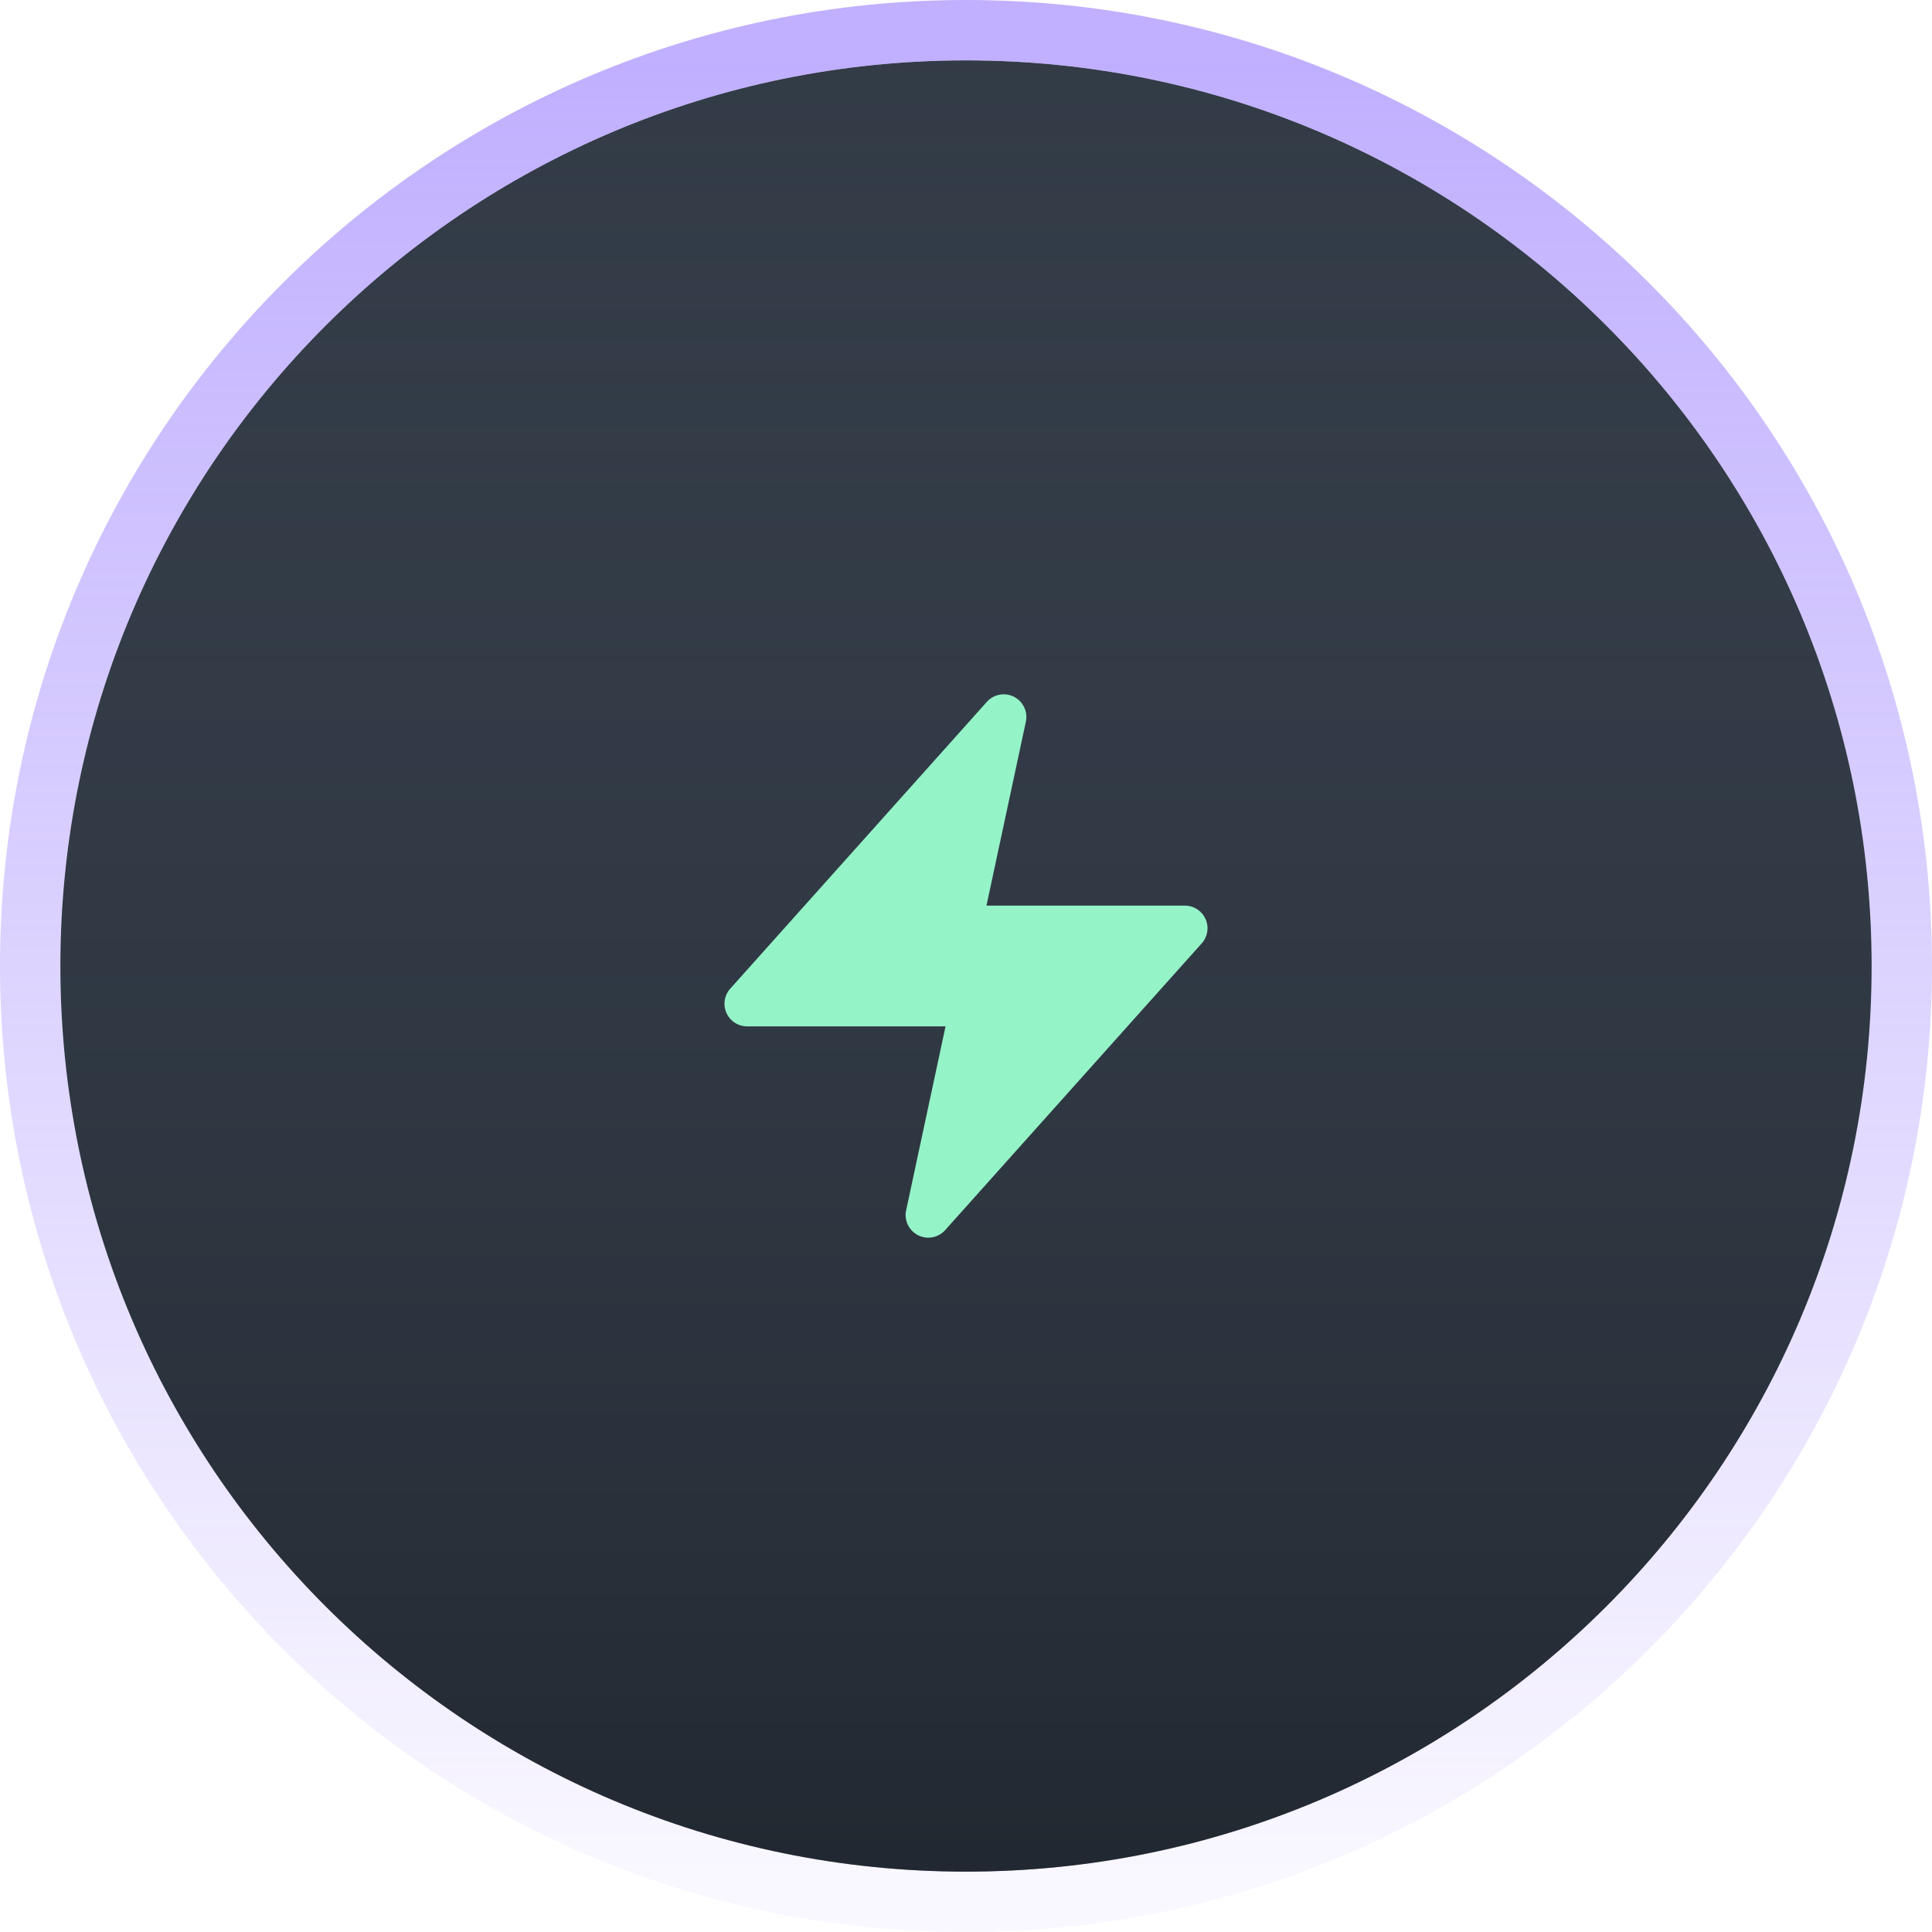
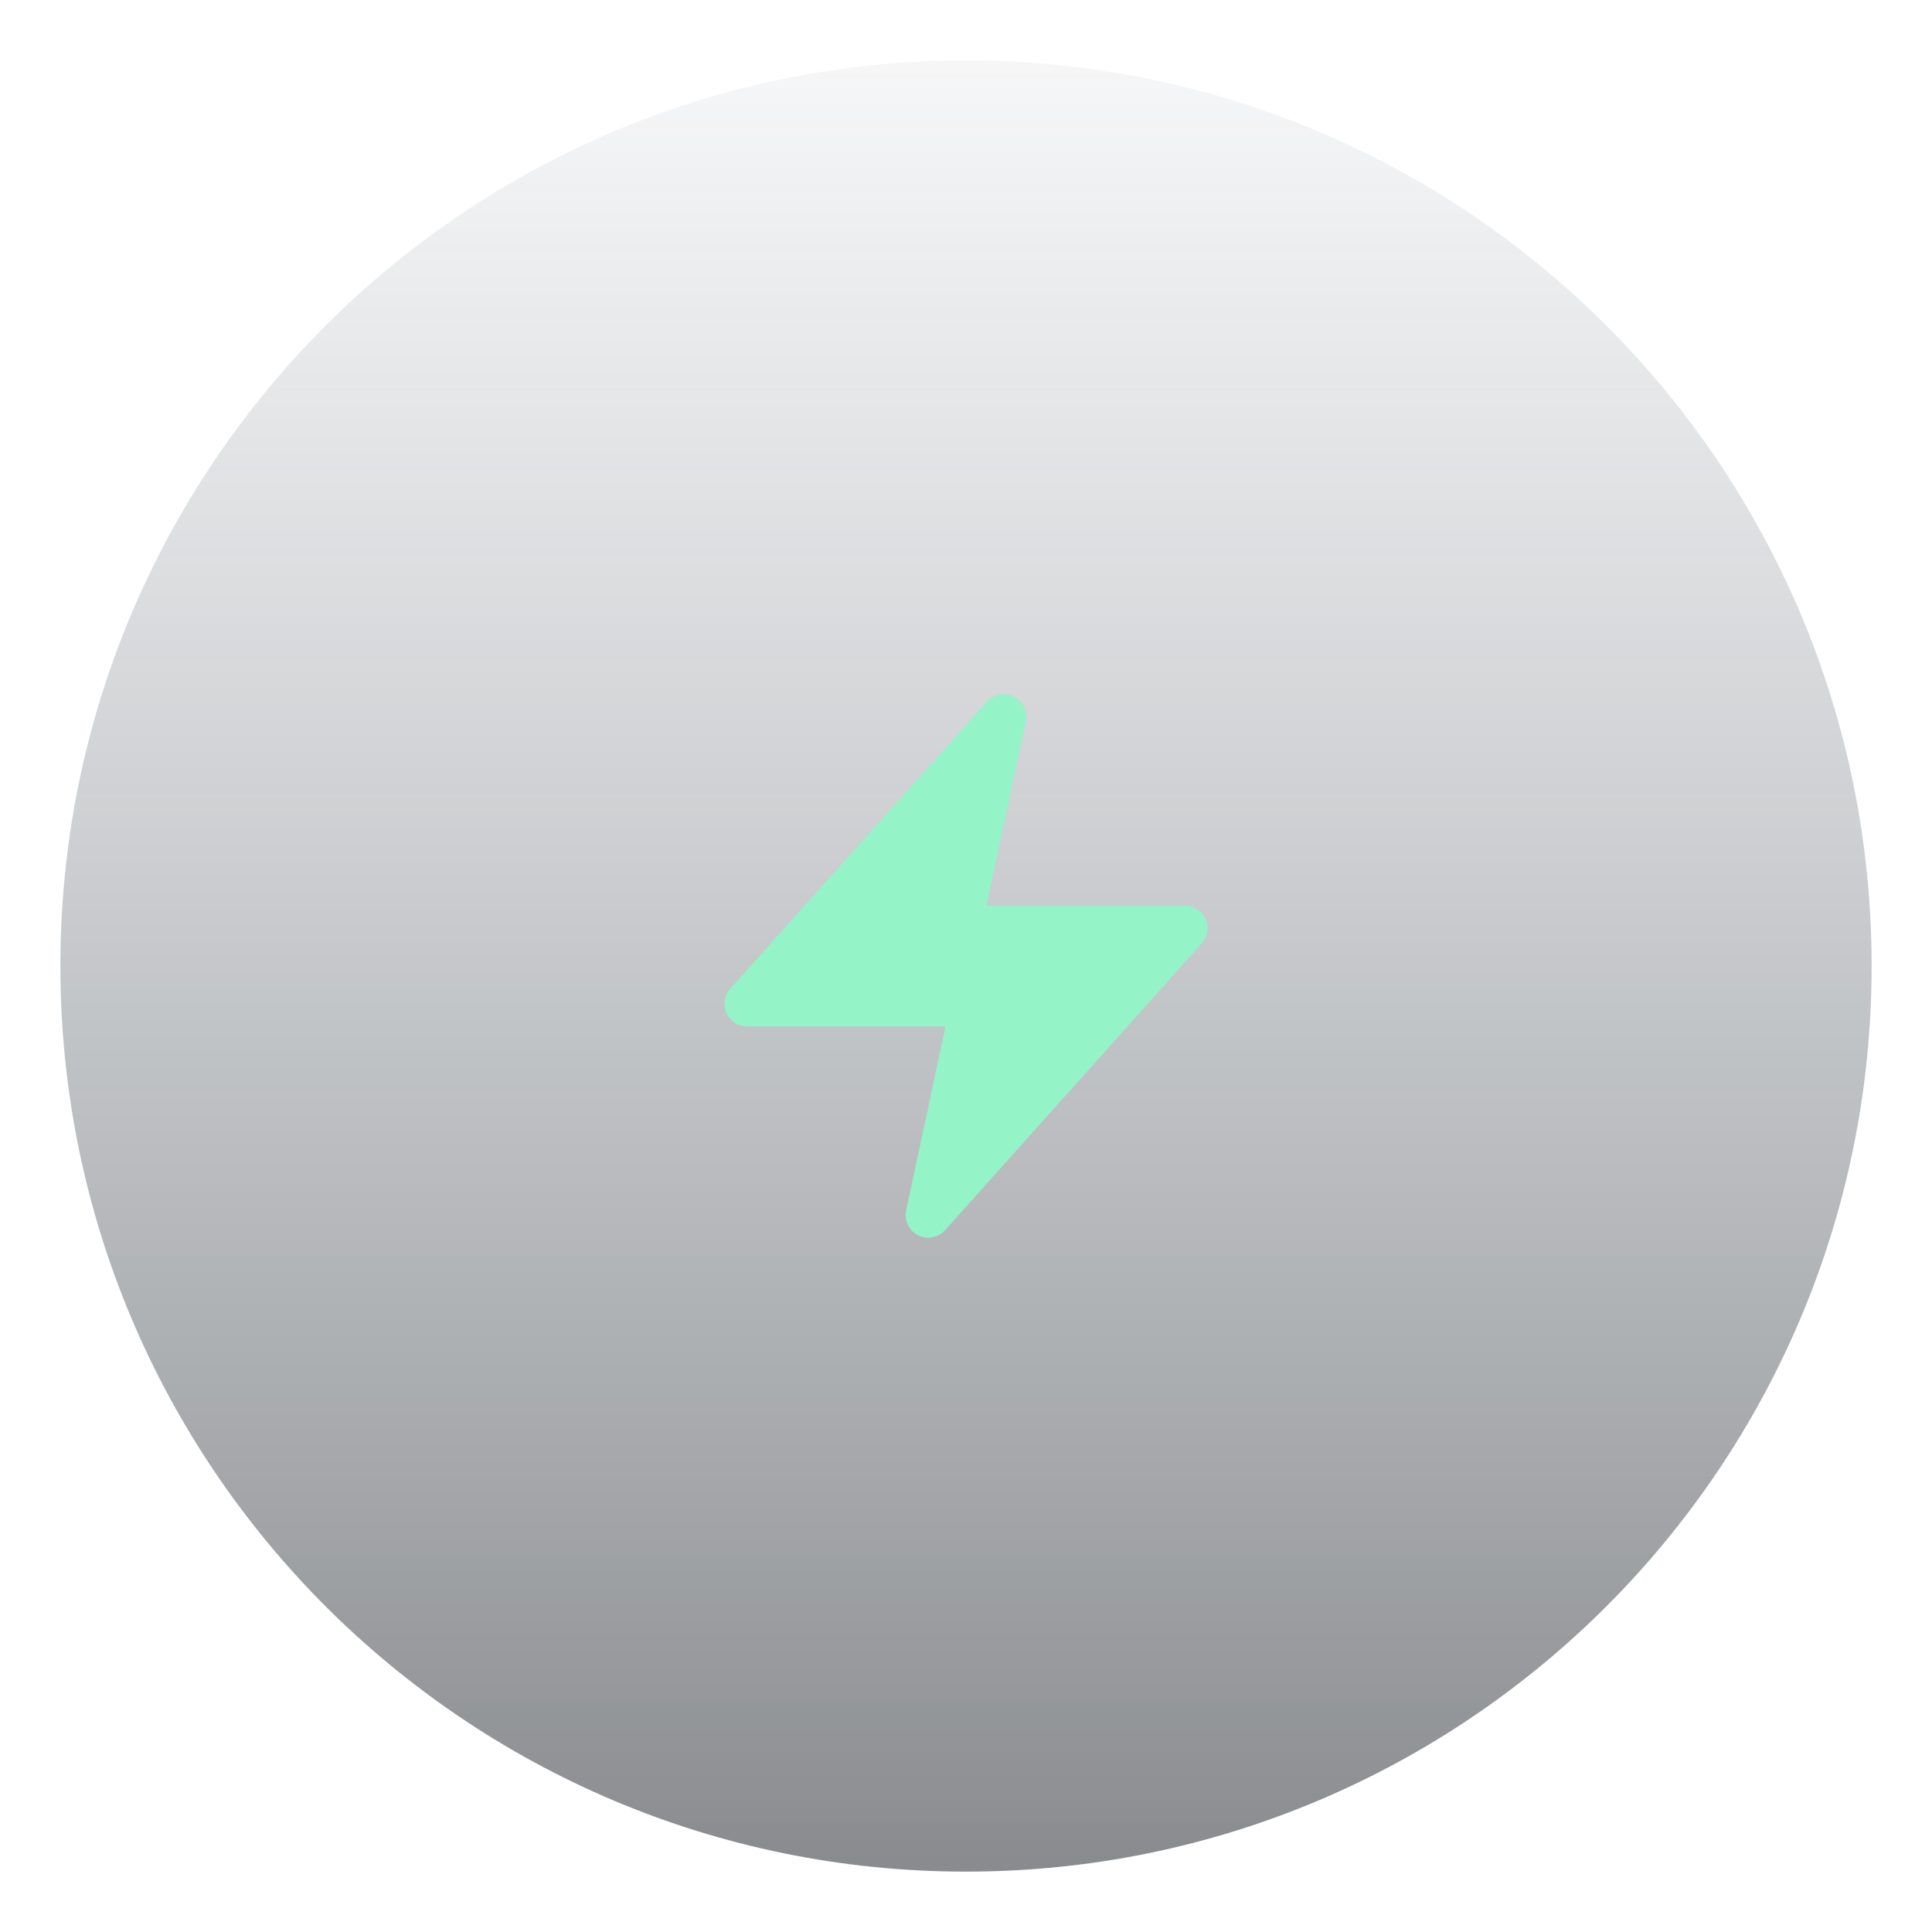
<svg xmlns="http://www.w3.org/2000/svg" width="64" height="64" fill="none">
-   <path fill="#313A45" d="M2 32C2 15.431 15.431 2 32 2c16.569 0 30 13.431 30 30 0 16.569-13.431 30-30 30C15.431 62 2 48.569 2 32Z" />
  <path fill="url(#a)" fill-opacity=".5" d="M2 32C2 15.431 15.431 2 32 2c16.569 0 30 13.431 30 30 0 16.569-13.431 30-30 30C15.431 62 2 48.569 2 32Z" />
-   <path stroke="url(#b)" stroke-opacity=".55" stroke-width="2" d="M32 1c17.12 0 31 13.88 31 31 0 17.12-13.88 31-31 31C14.88 63 1 49.12 1 32 1 14.88 14.88 1 32 1Z" />
  <g clip-path="url(#c)">
    <path fill="#95F3C8" d="M33.983 23.907a.75.75 0 0 0-1.292-.657l-8.5 9.5A.75.75 0 0 0 24.75 34h6.572l-1.305 6.093a.75.75 0 0 0 1.292.657l8.5-9.5A.75.75 0 0 0 39.25 30h-6.572l1.305-6.093Z" />
  </g>
  <defs>
    <linearGradient id="a" x1="32" x2="32" y1="2" y2="62" gradientUnits="userSpaceOnUse">
      <stop stop-color="#475363" stop-opacity=".1" />
      <stop offset="1" stop-color="#12161C" />
    </linearGradient>
    <linearGradient id="b" x1="32" x2="32" y1="2" y2="62" gradientUnits="userSpaceOnUse">
      <stop stop-color="#8D6EFE" />
      <stop offset="1" stop-color="#8D6EFE" stop-opacity=".1" />
    </linearGradient>
    <clipPath id="c">
      <path fill="#fff" d="M22 22h20v20H22z" />
    </clipPath>
  </defs>
</svg>